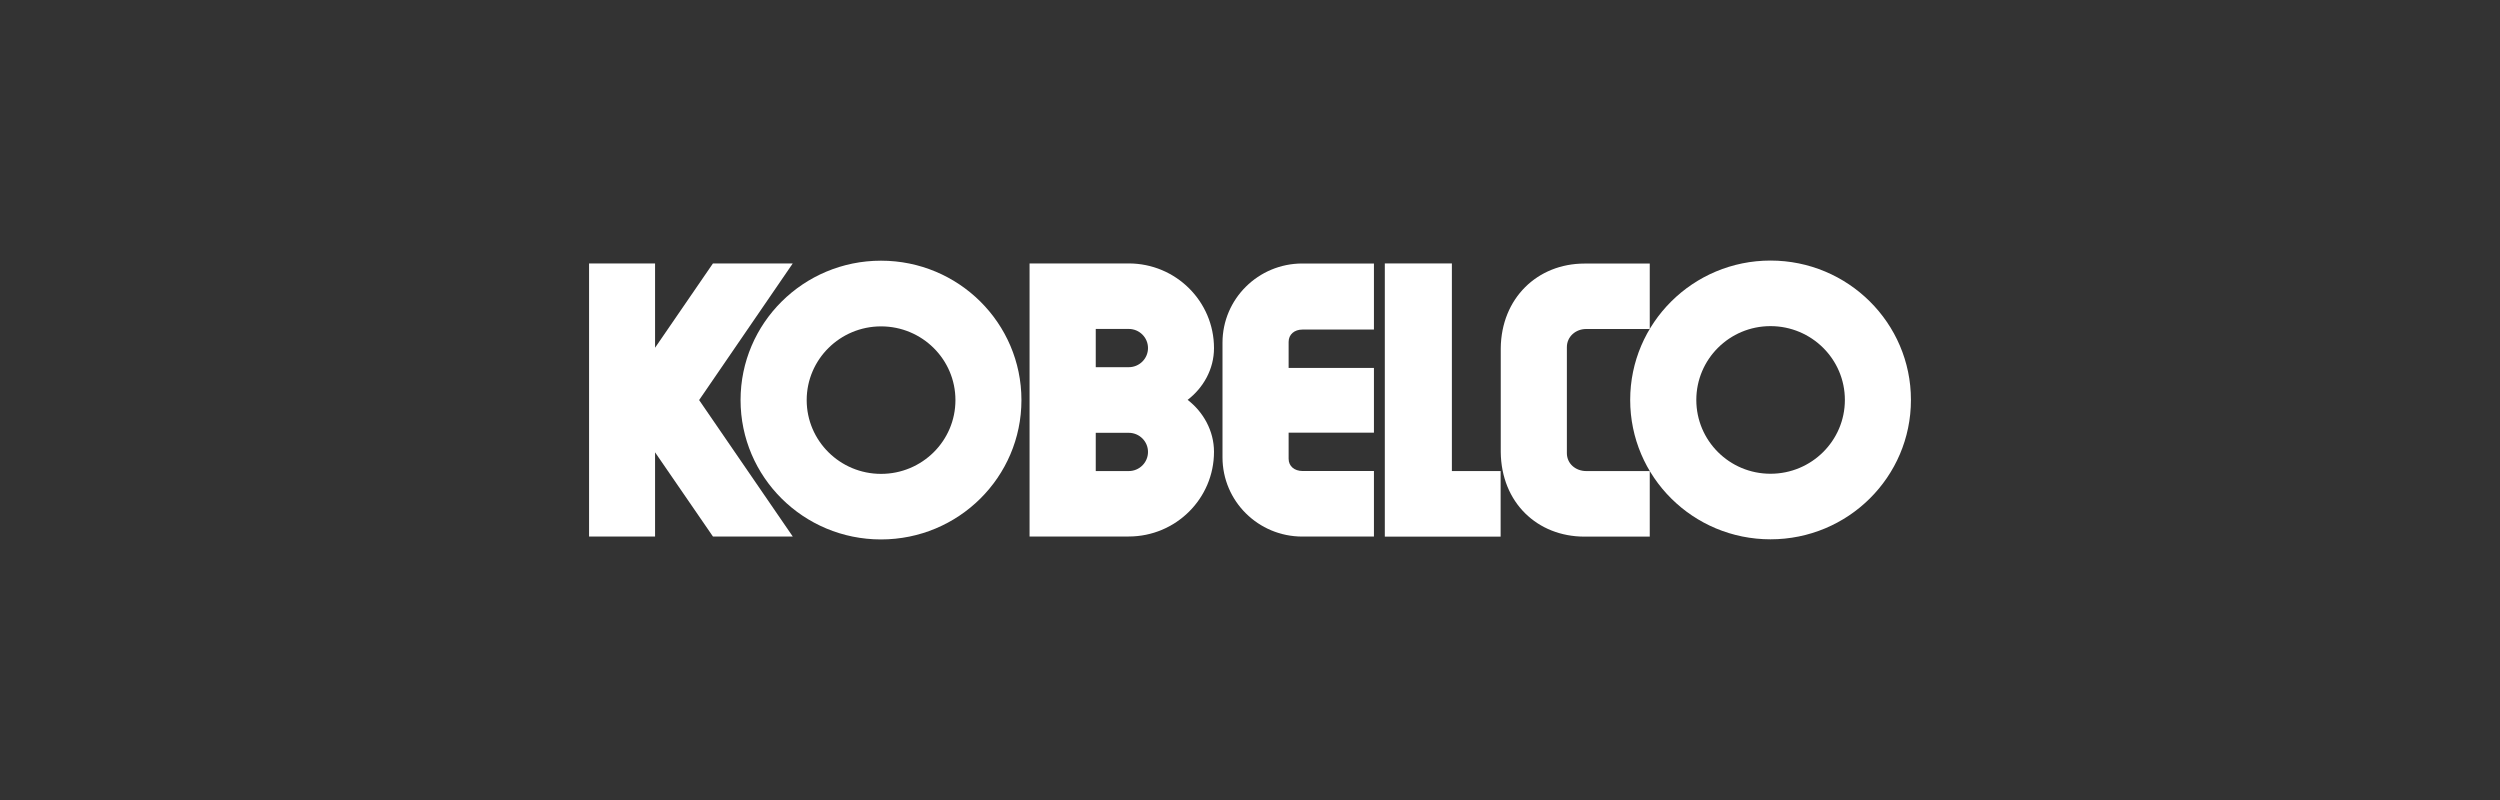
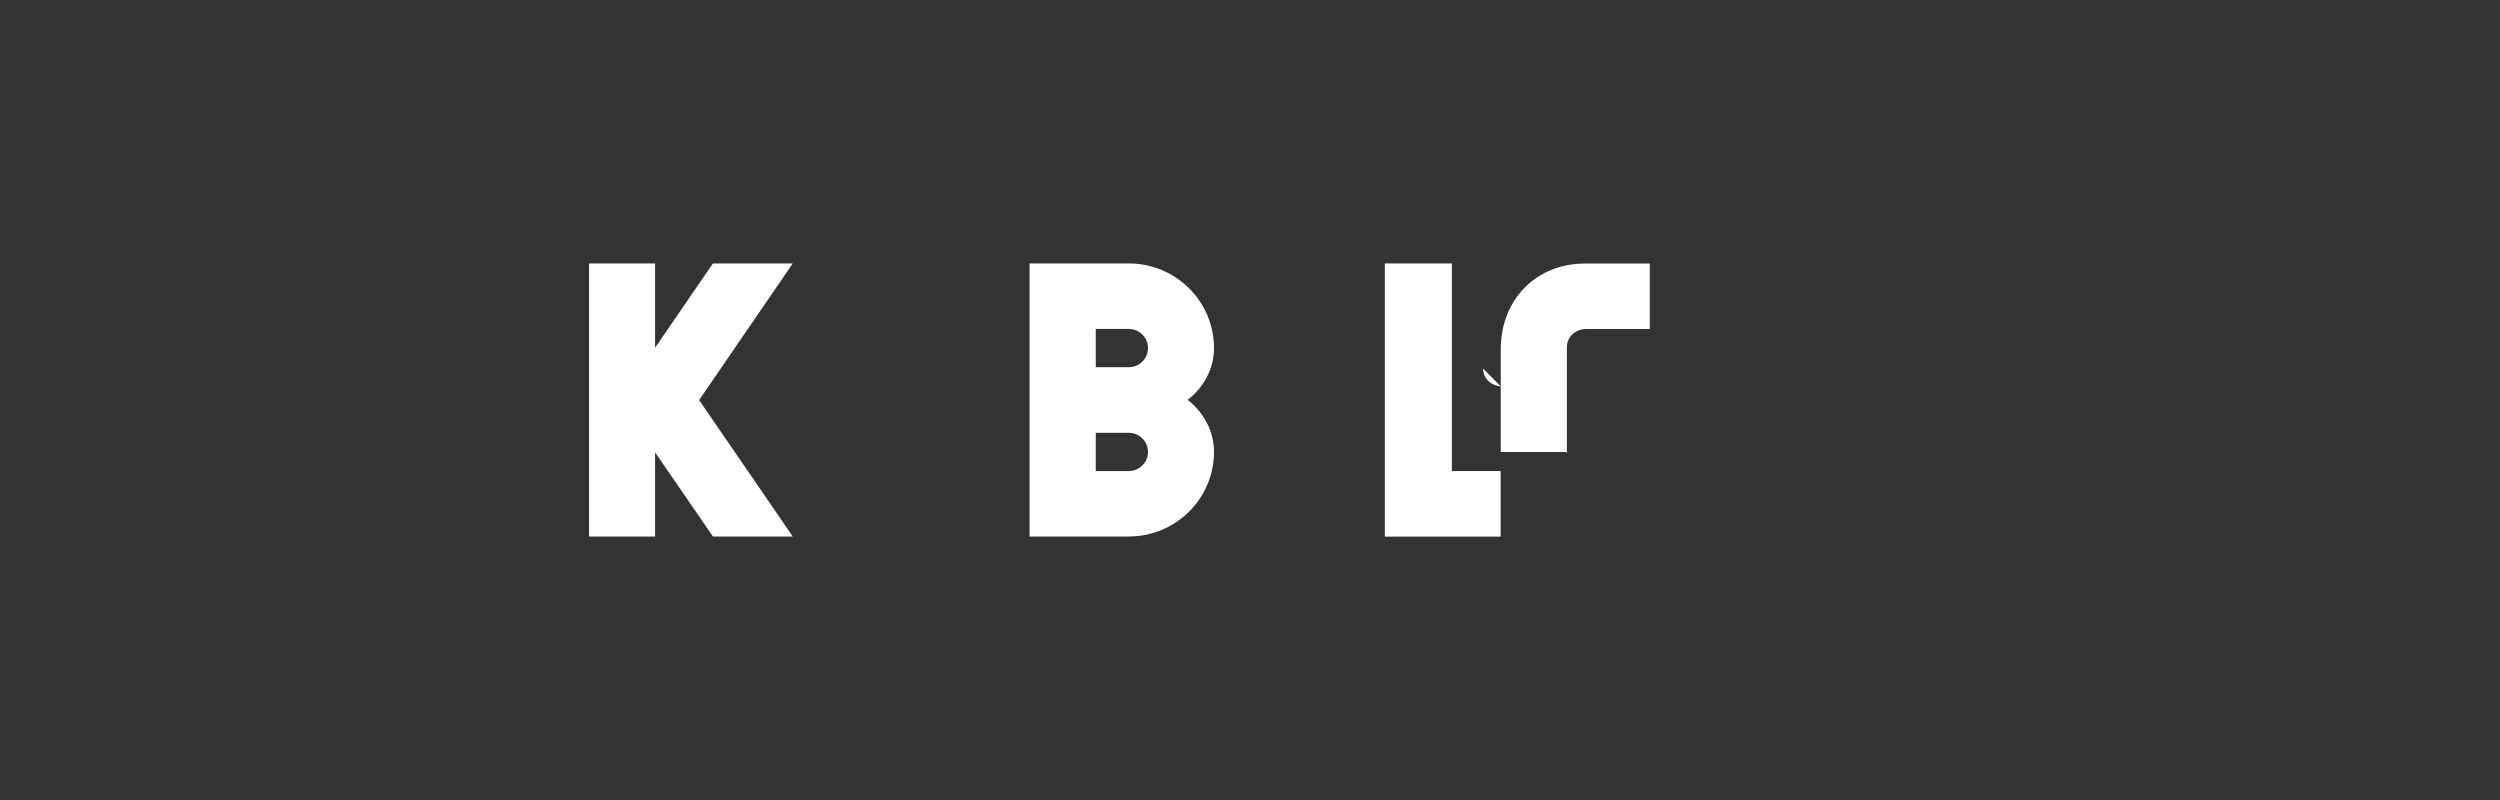
<svg xmlns="http://www.w3.org/2000/svg" id="Layer_1" data-name="Layer 1" viewBox="0 0 400 128">
  <rect x="0" y="0" width="400" height="128" fill="#333333" stroke="none" />
  <defs>
    <style> .cls-1 { fill: #fff; stroke-width: 0px; } </style>
  </defs>
  <polygon class="cls-1" points="104.81 55.64 114.07 42.15 126.84 42.15 111.86 64.01 126.84 85.84 114.07 85.84 104.81 72.37 104.81 85.84 94.25 85.84 94.25 42.15 104.81 42.15 104.81 55.64" />
  <path class="cls-1" d="M190.02,63.98c2.5-1.92,4.22-4.9,4.22-8.28,0-7.48-6.11-13.55-13.65-13.55h-15.86v43.69h15.86c7.54,0,13.65-6.07,13.65-13.55,0-3.37-1.73-6.4-4.22-8.31M180.6,75.37h-5.28v-6.12h5.28c1.7,0,3.08,1.37,3.08,3.06s-1.38,3.06-3.08,3.06M180.6,58.75h-5.28v-6.12h5.28c1.7,0,3.08,1.37,3.08,3.06s-1.38,3.06-3.08,3.06" />
-   <path class="cls-1" d="M206.18,73.41v-4.18h13.65v-10.36h-13.65v-4.17c0-1.21.95-1.97,2.2-1.97h11.45v-10.57h-11.46c-7.05,0-12.77,5.67-12.77,12.67v18.35c0,7,5.72,12.67,12.77,12.67h11.46v-10.49h-11.45c-1.24-.01-2.2-.74-2.2-1.95" />
  <polygon class="cls-1" points="240.1 85.86 240.1 75.37 232.3 75.37 232.3 42.15 221.57 42.15 221.57 85.86 240.1 85.86" />
-   <path class="cls-1" d="M250.7,72.5v-16.96c0-1.69,1.42-2.9,3.08-2.9h10.18v-10.47h-10.44c-7.54,0-13.32,5.55-13.4,13.55v16.6c.08,8.1,5.86,13.54,13.4,13.54h10.44v-10.49h-10.18c-1.68-.01-3.08-1.18-3.08-2.86" />
-   <path class="cls-1" d="M118.49,64.01c0-12.31,10.06-22.3,22.47-22.3s22.47,9.98,22.47,22.3-10.06,22.3-22.47,22.3-22.47-9.98-22.47-22.3M140.97,75.82c6.57,0,11.9-5.28,11.9-11.8s-5.33-11.8-11.9-11.8-11.9,5.29-11.9,11.8,5.33,11.8,11.9,11.8" />
-   <path class="cls-1" d="M260.83,63.99c0-12.31,10.06-22.3,22.45-22.3s22.47,9.98,22.47,22.3-10.06,22.3-22.47,22.3-22.45-9.98-22.45-22.3M283.28,75.8c6.57,0,11.9-5.29,11.9-11.81s-5.33-11.81-11.9-11.81-11.87,5.29-11.87,11.81,5.3,11.81,11.87,11.81" />
+   <path class="cls-1" d="M250.7,72.5v-16.96c0-1.69,1.42-2.9,3.08-2.9h10.18v-10.47h-10.44c-7.54,0-13.32,5.55-13.4,13.55v16.6h10.44v-10.49h-10.18c-1.68-.01-3.08-1.18-3.08-2.86" />
</svg>